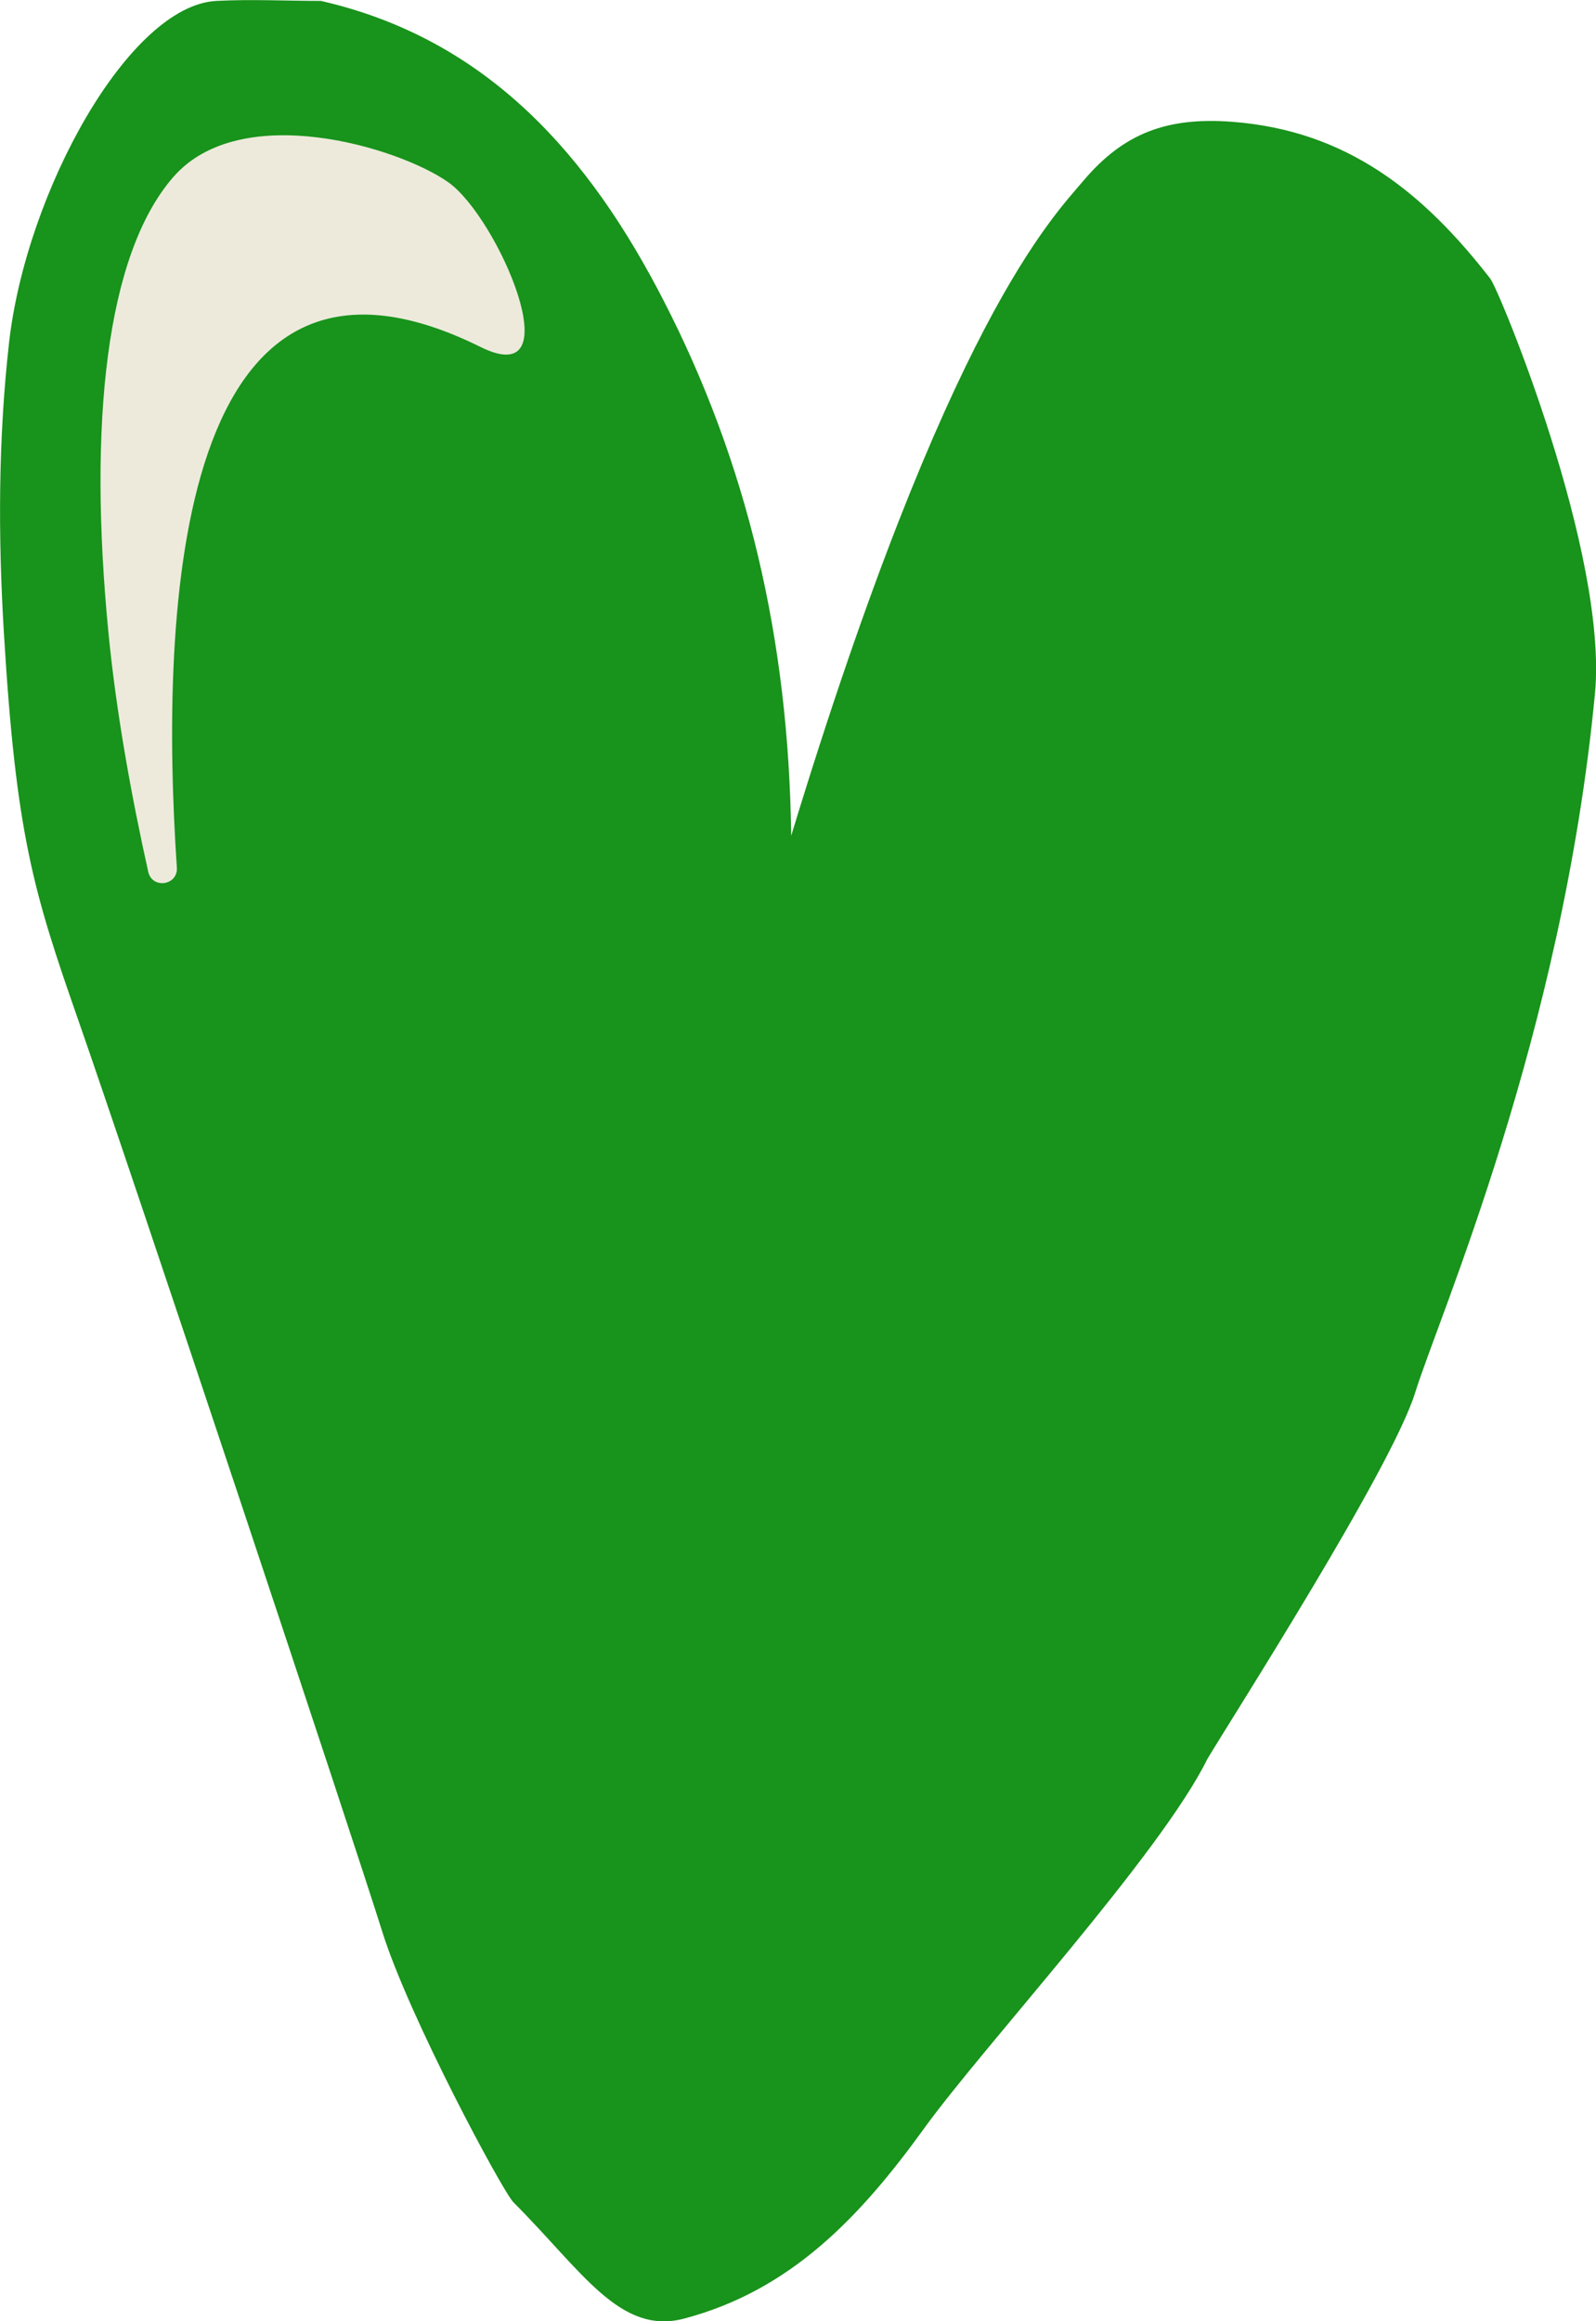
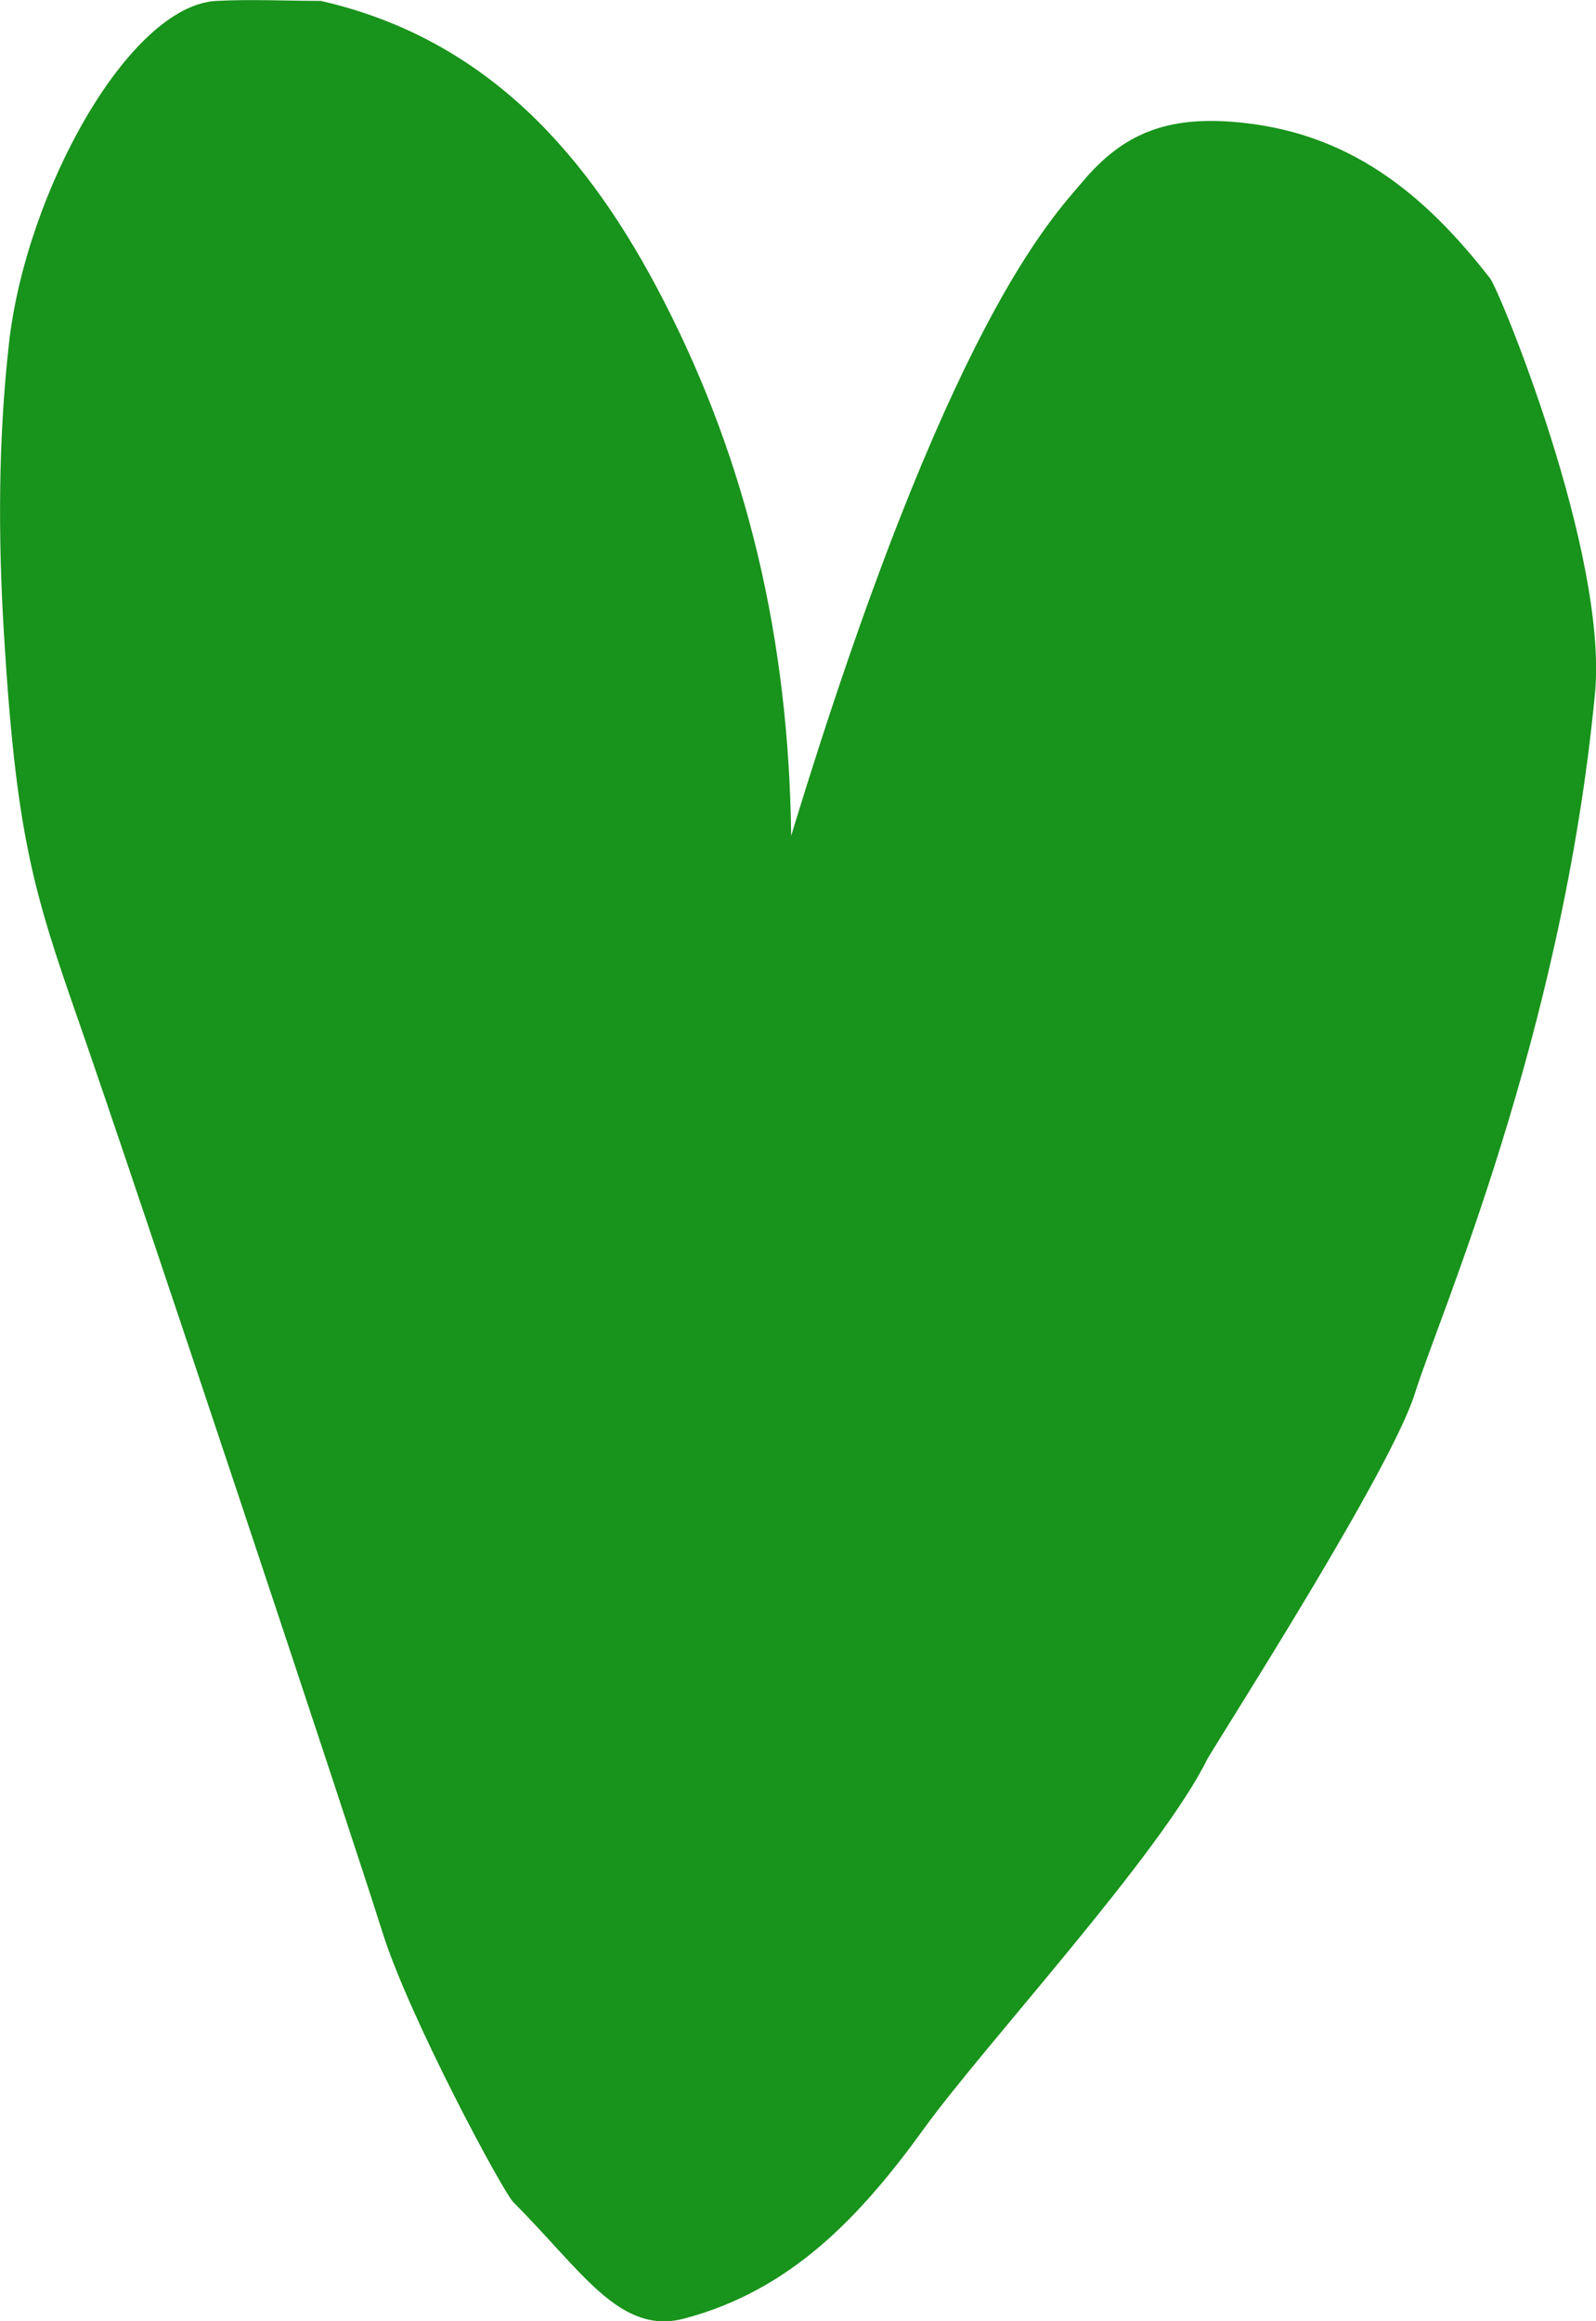
<svg xmlns="http://www.w3.org/2000/svg" id="Ebene_2" viewBox="0 0 106.49 154.81">
  <defs>
    <style>.cls-1{fill:#18931b;}.cls-2{fill:#edeadc;}</style>
  </defs>
  <g id="Ebene_1-2">
-     <path class="cls-1" d="m99.45,18.6c-4.42-5.69-9.5-9.9-17.27-10.48-4.32-.32-7.21.77-9.88,3.92-2.1,2.49-9.07,9.42-19.51,43.7-.16-13.13-2.93-24.86-8.52-35.71C39.36,10.48,32.61,2.62,21.41.06c0,0,0,0,0,0-2.32,0-4.65-.12-6.96,0C8.61.35,1.73,12.81.6,22.89c-.72,6.4-.73,12.9-.34,19.33.81,13.42,1.95,17.19,4.94,25.75,3.66,10.47,18.47,54.98,20.3,60.84,1.77,5.68,8.04,17.35,8.76,18.07,4.59,4.59,7.1,8.89,11.4,7.75,7.1-1.88,11.73-6.77,16-12.68,3.99-5.52,15.77-18.28,18.9-24.64,1.7-2.84,12.3-19.39,13.86-24.42s9.81-23.74,12-46.62c.89-9.32-6.37-26.88-6.97-27.66Zm-9.12,6.9c-.02.08-.02.16-.02.25,0-.08,0-.17.02-.25Z" />
-     <path class="cls-2" d="m11.56,11.81c-4.51,5.18-5.67,16.5-4.33,30.33.53,5.48,1.58,11.15,2.66,16,.26,1.17,1.99.92,1.91-.28-1.17-17.39-.05-44.78,20.26-34.72,6.21,3.08,1.17-8.67-2.17-11-3.33-2.33-13.83-5.5-18.33-.33Z" />
+     <path class="cls-1" d="m99.45,18.6c-4.42-5.69-9.5-9.9-17.27-10.48-4.32-.32-7.21.77-9.88,3.92-2.1,2.49-9.07,9.42-19.51,43.7-.16-13.13-2.93-24.86-8.52-35.71C39.36,10.48,32.61,2.62,21.41.06c0,0,0,0,0,0-2.32,0-4.65-.12-6.96,0C8.61.35,1.73,12.81.6,22.89c-.72,6.4-.73,12.9-.34,19.33.81,13.42,1.95,17.19,4.94,25.75,3.66,10.47,18.47,54.98,20.3,60.84,1.77,5.68,8.04,17.35,8.76,18.07,4.59,4.59,7.1,8.89,11.4,7.75,7.1-1.88,11.73-6.77,16-12.68,3.99-5.52,15.77-18.28,18.9-24.64,1.7-2.84,12.3-19.39,13.86-24.42s9.81-23.74,12-46.62c.89-9.32-6.37-26.88-6.97-27.66Zc-.02.08-.02.16-.02.25,0-.08,0-.17.02-.25Z" />
  </g>
</svg>